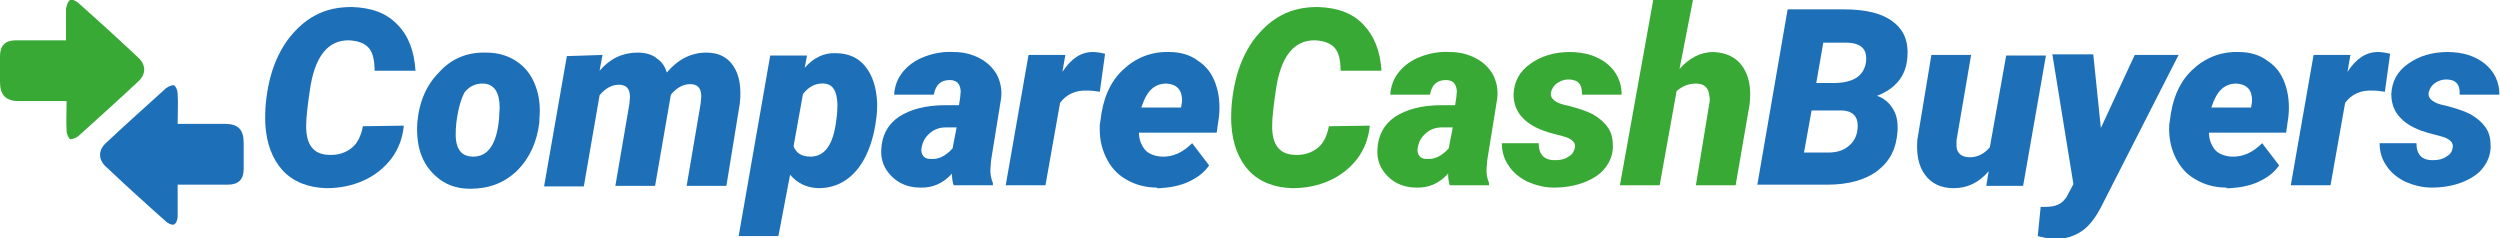
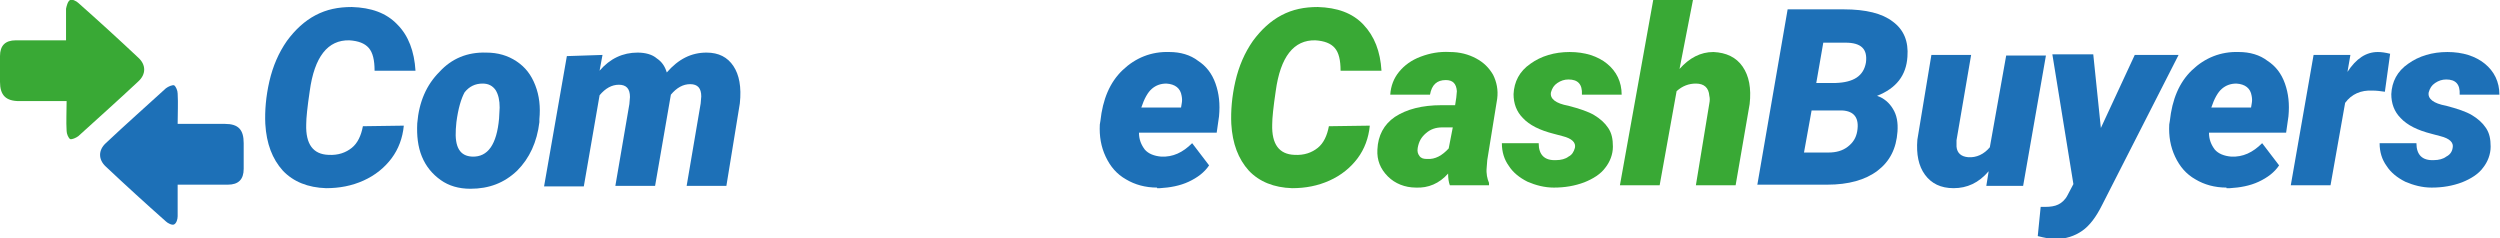
<svg xmlns="http://www.w3.org/2000/svg" version="1.1" id="Layer_1" x="0px" y="0px" viewBox="0 0 427.8 40.8" style="enable-background:new 0 0 427.8 40.8;" xml:space="preserve">
  <style type="text/css">
	.st0{fill:#1D70B7;}
	.st1{fill:#39A935;}
</style>
  <g>
    <path class="st0" d="M69.1,21.5c-0.2,2.1-0.9,4-2.1,5.6c-1.2,1.6-2.8,2.9-4.8,3.8c-2,0.9-4.1,1.3-6.4,1.3c-3.1-0.1-5.6-1.1-7.4-3   c-1.8-2-2.8-4.6-3-8c-0.1-2.2,0.1-4.7,0.7-7.3c0.6-2.6,1.6-4.9,3-6.9c1.4-1.9,3-3.4,4.9-4.4c1.9-1,3.9-1.4,6.2-1.4   c3.3,0.1,5.9,1,7.8,3c1.9,1.9,2.9,4.6,3.1,7.9l-7,0c0-1.8-0.3-3.1-1-3.9c-0.7-0.8-1.8-1.2-3.3-1.3c-3.7-0.1-6,2.8-6.8,8.7   c-0.4,2.7-0.6,4.6-0.6,5.7c-0.1,3.4,1.2,5.1,3.8,5.2c1.7,0.1,3-0.4,4-1.2s1.6-2.1,1.9-3.7L69.1,21.5z" />
    <path class="st0" d="M83.2,9c2,0,3.7,0.5,5.2,1.5c1.5,1,2.5,2.3,3.2,4.1s0.9,3.7,0.7,5.8l0,0.5c-0.4,3.4-1.7,6.2-3.8,8.3   c-2.2,2.1-4.8,3.1-8,3.1c-2,0-3.7-0.5-5.1-1.5c-1.4-1-2.5-2.3-3.2-4s-0.9-3.6-0.8-5.7c0.3-3.7,1.6-6.6,3.8-8.8   C77.3,10,80,8.9,83.2,9z M78.1,20.9l-0.1,1.2c-0.2,3.1,0.7,4.6,2.8,4.7c2.7,0.1,4.2-2.1,4.6-6.5l0.1-1.9c0-1.2-0.2-2.2-0.7-3   c-0.5-0.7-1.2-1.1-2.2-1.1c-1.3,0-2.3,0.5-3.1,1.5C78.9,16.9,78.4,18.6,78.1,20.9z" />
    <path class="st0" d="M103.1,9.4l-0.5,2.7c1.8-2.1,4-3.1,6.5-3.1c1.3,0,2.5,0.3,3.3,1c0.9,0.6,1.4,1.4,1.7,2.4   c2-2.3,4.2-3.4,6.8-3.4c2.1,0,3.6,0.8,4.6,2.3s1.4,3.6,1.1,6.4l-2.3,14.1h-6.8l2.4-14.1l0.1-1.2c0-1.4-0.6-2.1-1.9-2.1   c-1.2,0-2.3,0.6-3.3,1.8l-2.7,15.6h-6.8l2.4-14l0.1-1.2c0-1.4-0.6-2.1-1.9-2.1c-1.2,0-2.3,0.6-3.3,1.8l-2.7,15.6h-6.8l3.9-22.3   L103.1,9.4z" />
-     <path class="st0" d="M149.9,20.6c-0.3,2.3-0.9,4.4-1.8,6.2c-0.9,1.8-2.1,3.2-3.5,4.1s-2.9,1.3-4.6,1.3c-2-0.1-3.5-0.8-4.8-2.3   l-2,10.5h-6.8l5.4-30.9l6.3,0l-0.4,2.1c1.5-1.7,3.3-2.6,5.3-2.5c2.2,0,3.9,0.8,5.1,2.3s1.9,3.6,2,6.3   C150.1,18.4,150.1,19.4,149.9,20.6z M143.3,17.8c-0.1-2.3-0.8-3.4-2.3-3.5c-1.4-0.1-2.6,0.5-3.6,1.8l-1.6,8.9   c0.4,1.2,1.4,1.8,2.9,1.8c2.4,0,3.9-2,4.4-6.2C143.3,19.3,143.3,18.3,143.3,17.8z" />
-     <path class="st0" d="M163.2,31.7c-0.2-0.5-0.3-1.2-0.3-2c-1.5,1.7-3.4,2.5-5.5,2.4c-1.9,0-3.6-0.7-4.8-1.9   c-1.3-1.3-1.9-2.8-1.8-4.6c0.1-2.4,1.1-4.3,3-5.6c2-1.3,4.6-2,8-2l2.3,0l0.2-1.3l0.1-1.1c-0.1-1.3-0.7-1.9-1.9-1.9   c-1.5,0-2.4,0.8-2.7,2.5l-6.8,0c0.1-1.5,0.6-2.8,1.5-3.9c0.9-1.1,2.1-2,3.7-2.6c1.6-0.6,3.2-0.9,5-0.8c1.7,0,3.2,0.4,4.5,1.1   c1.3,0.7,2.2,1.6,2.9,2.8c0.6,1.2,0.9,2.6,0.7,4.1l-1.7,10.5l-0.1,1.3c-0.1,1,0.1,1.9,0.4,2.6l0,0.4H163.2z M159.3,27.2   c1.4,0.1,2.6-0.6,3.7-1.8l0.7-3.6l-1.8,0c-1.1,0-2,0.3-2.8,1s-1.2,1.4-1.4,2.5c-0.1,0.6,0,1,0.3,1.4S158.7,27.2,159.3,27.2z" />
-     <path class="st0" d="M188.2,15.7c-0.7-0.1-1.4-0.2-2.1-0.2c-2-0.1-3.6,0.6-4.7,2.1l-2.5,14.1h-6.8L176,9.4l6.3,0l-0.5,2.9   c1.5-2.3,3.2-3.4,5.2-3.4c0.6,0,1.3,0.1,2.1,0.3L188.2,15.7z" />
    <path class="st0" d="M198,32.1c-2,0-3.8-0.5-5.3-1.4c-1.6-0.9-2.7-2.2-3.5-3.9s-1.1-3.5-1-5.5l0.1-0.6c0.4-3.7,1.6-6.6,3.8-8.7   s4.9-3.2,8-3.1c1.9,0,3.6,0.5,4.9,1.5c1.4,0.9,2.4,2.2,3,3.9c0.6,1.7,0.8,3.5,0.6,5.6l-0.4,2.8h-13.3c0,1.2,0.4,2.1,1,2.9   c0.6,0.7,1.6,1.1,2.8,1.2c2,0.1,3.7-0.7,5.3-2.3l2.9,3.8c-0.8,1.2-2,2.1-3.5,2.8s-3.2,1-4.9,1.1H198z M199.6,14.3   c-1,0-1.8,0.3-2.5,0.9s-1.3,1.7-1.8,3.2h6.8l0.1-0.6c0.1-0.5,0.1-0.9,0-1.4C202,15.1,201.1,14.4,199.6,14.3z" />
    <path class="st1" d="M234.4,21.5c-0.2,2.1-0.9,4-2.1,5.6c-1.2,1.6-2.8,2.9-4.8,3.8c-2,0.9-4.1,1.3-6.4,1.3c-3.1-0.1-5.6-1.1-7.4-3   c-1.8-2-2.8-4.6-3-8c-0.1-2.2,0.1-4.7,0.7-7.3c0.6-2.6,1.6-4.9,3-6.9c1.4-1.9,3-3.4,4.9-4.4c1.9-1,3.9-1.4,6.2-1.4   c3.3,0.1,5.9,1,7.8,3s2.9,4.6,3.1,7.9l-7,0c0-1.8-0.3-3.1-1-3.9c-0.7-0.8-1.8-1.2-3.3-1.3c-3.7-0.1-6,2.8-6.8,8.7   c-0.4,2.7-0.6,4.6-0.6,5.7c-0.1,3.4,1.2,5.1,3.8,5.2c1.7,0.1,3-0.4,4-1.2s1.6-2.1,1.9-3.7L234.4,21.5z" />
    <path class="st1" d="M248.1,31.7c-0.2-0.5-0.3-1.2-0.3-2c-1.5,1.7-3.4,2.5-5.5,2.4c-1.9,0-3.6-0.7-4.8-1.9   c-1.3-1.3-1.9-2.8-1.8-4.6c0.1-2.4,1.1-4.3,3-5.6c2-1.3,4.6-2,8-2l2.3,0l0.2-1.3l0.1-1.1c-0.1-1.3-0.7-1.9-1.9-1.9   c-1.5,0-2.4,0.8-2.7,2.5l-6.8,0c0.1-1.5,0.6-2.8,1.5-3.9c0.9-1.1,2.1-2,3.7-2.6c1.6-0.6,3.2-0.9,5-0.8c1.7,0,3.2,0.4,4.5,1.1   c1.3,0.7,2.2,1.6,2.9,2.8c0.6,1.2,0.9,2.6,0.7,4.1l-1.7,10.5l-0.1,1.3c-0.1,1,0.1,1.9,0.4,2.6l0,0.4H248.1z M244.2,27.2   c1.4,0.1,2.6-0.6,3.7-1.8l0.7-3.6l-1.8,0c-1.1,0-2,0.3-2.8,1s-1.2,1.4-1.4,2.5c-0.1,0.6,0,1,0.3,1.4S243.6,27.2,244.2,27.2z" />
    <path class="st1" d="M269.5,25.3c0.2-0.9-0.5-1.6-2.1-2l-1.5-0.4c-2.4-0.6-4.2-1.5-5.3-2.7c-1.1-1.1-1.6-2.5-1.6-4.1   c0.1-2.1,1-3.9,2.9-5.2c1.8-1.3,4.1-2,6.7-2c2.6,0,4.8,0.7,6.4,2c1.6,1.3,2.5,3.1,2.5,5.3l-6.8,0c0.1-1.8-0.7-2.6-2.3-2.6   c-0.7,0-1.3,0.2-1.9,0.6c-0.6,0.4-0.9,0.9-1.1,1.6c-0.2,1.1,0.8,1.9,3,2.3c1.9,0.5,3.4,1,4.4,1.6c1,0.6,1.8,1.3,2.4,2.2   s0.8,1.9,0.8,3.2c0,1.3-0.5,2.6-1.3,3.6c-0.8,1.1-2.1,1.9-3.6,2.5c-1.6,0.6-3.3,0.9-5.2,0.9c-1.6,0-3.1-0.4-4.5-1   c-1.4-0.7-2.5-1.6-3.2-2.7c-0.8-1.1-1.2-2.4-1.2-3.9l6.3,0c0,2,1,3,3,2.9c0.8,0,1.6-0.2,2.1-0.6C269,26.5,269.3,26,269.5,25.3z" />
    <path class="st1" d="M287.4,11.8c1.7-1.9,3.6-2.9,5.8-2.9c2.2,0.1,3.9,0.9,5,2.5c1.1,1.6,1.5,3.7,1.2,6.4L297,31.7h-6.8l2.3-14   c0.1-0.5,0.1-0.9,0-1.3c-0.1-1.4-0.9-2.1-2.3-2.1c-1.2,0-2.3,0.4-3.3,1.3l-2.9,16.1h-6.8L282.9,0h6.8L287.4,11.8z" />
    <path class="st0" d="M300.7,31.7l5.2-30.1l9.6,0c3.8,0,6.6,0.7,8.4,2.1c1.9,1.4,2.7,3.4,2.5,6c-0.2,3.2-1.9,5.4-5.2,6.7   c1.2,0.4,2.1,1.2,2.7,2.2c0.7,1.1,0.9,2.4,0.8,3.9c-0.2,2.9-1.3,5.1-3.4,6.7c-2.1,1.6-5,2.4-8.6,2.4H300.7z M310,18.9l-1.3,7.2   l4.2,0c1.3,0,2.4-0.3,3.3-1c0.9-0.7,1.4-1.5,1.6-2.6c0.4-2.3-0.5-3.5-2.6-3.6L310,18.9z M310.8,14.2l3.3,0c3.1-0.1,4.8-1.2,5.2-3.5   c0.3-2.3-0.8-3.4-3.5-3.4l-3.8,0L310.8,14.2z" />
    <path class="st0" d="M340.3,29.3c-1.7,2-3.7,2.9-6,2.9c-2.2,0-3.8-0.8-4.9-2.3s-1.5-3.5-1.3-6l2.4-14.5h6.8l-2.5,14.6   c0,0.4,0,0.8,0,1.1c0.1,1.1,0.8,1.7,2,1.8c1.4,0.1,2.7-0.5,3.7-1.7l2.8-15.7h6.8l-3.9,22.3h-6.3L340.3,29.3z" />
    <path class="st0" d="M359.5,21.9l5.8-12.5h7.5l-13.1,25.7c-1,2-2.1,3.5-3.4,4.4c-1.3,0.9-2.8,1.4-4.6,1.4c-0.8,0-1.8-0.2-3-0.5   l0.5-5h0.8c0.8,0,1.6-0.1,2.2-0.4c0.6-0.3,1.2-0.8,1.6-1.6l1-1.9l-3.6-22.2h7L359.5,21.9z" />
    <path class="st0" d="M381,32.1c-2,0-3.8-0.5-5.3-1.4c-1.6-0.9-2.7-2.2-3.5-3.9s-1.1-3.5-1-5.5l0.1-0.6c0.4-3.7,1.6-6.6,3.8-8.7   s4.9-3.2,8-3.1c1.9,0,3.6,0.5,4.9,1.5c1.4,0.9,2.4,2.2,3,3.9c0.6,1.7,0.8,3.5,0.6,5.6l-0.4,2.8H378c0,1.2,0.4,2.1,1,2.9   c0.6,0.7,1.6,1.1,2.8,1.2c2,0.1,3.7-0.7,5.3-2.3l2.9,3.8c-0.8,1.2-2,2.1-3.5,2.8s-3.2,1-4.9,1.1H381z M382.7,14.3   c-1,0-1.8,0.3-2.5,0.9s-1.3,1.7-1.8,3.2h6.8l0.1-0.6c0.1-0.5,0.1-0.9,0-1.4C385.1,15.1,384.2,14.4,382.7,14.3z" />
    <path class="st0" d="M408.1,15.7c-0.7-0.1-1.4-0.2-2.1-0.2c-2-0.1-3.6,0.6-4.7,2.1l-2.5,14.1H392l3.9-22.3l6.3,0l-0.5,2.9   c1.5-2.3,3.2-3.4,5.2-3.4c0.6,0,1.3,0.1,2.1,0.3L408.1,15.7z" />
    <path class="st0" d="M419.7,25.3c0.2-0.9-0.5-1.6-2.1-2l-1.5-0.4c-2.4-0.6-4.2-1.5-5.3-2.7c-1.1-1.1-1.6-2.5-1.6-4.1   c0.1-2.1,1-3.9,2.9-5.2c1.8-1.3,4.1-2,6.7-2c2.6,0,4.8,0.7,6.4,2c1.6,1.3,2.5,3.1,2.5,5.3l-6.8,0c0.1-1.8-0.7-2.6-2.3-2.6   c-0.7,0-1.3,0.2-1.9,0.6c-0.6,0.4-0.9,0.9-1.1,1.6c-0.2,1.1,0.8,1.9,3,2.3c1.9,0.5,3.4,1,4.4,1.6c1,0.6,1.8,1.3,2.4,2.2   s0.8,1.9,0.8,3.2c0,1.3-0.5,2.6-1.3,3.6c-0.8,1.1-2.1,1.9-3.6,2.5c-1.6,0.6-3.3,0.9-5.2,0.9c-1.6,0-3.1-0.4-4.5-1   c-1.4-0.7-2.5-1.6-3.2-2.7c-0.8-1.1-1.2-2.4-1.2-3.9l6.3,0c0,2,1,3,3,2.9c0.8,0,1.6-0.2,2.1-0.6C419.2,26.5,419.6,26,419.7,25.3z" />
  </g>
  <g>
    <path class="st0" d="M30.4,21.2c4.2,0,4.2,0,8.1,0c2.3,0,3.2,1,3.2,3.3c0,1.5,0,3,0,4.4c0,1.8-0.9,2.7-2.7,2.7c-4.1,0-4.3,0-8.6,0   c0,1.9,0,3.6,0,5.4c0,0.5-0.2,1.2-0.6,1.4c-0.3,0.2-1.1-0.2-1.4-0.5c-3.5-3.1-6.9-6.2-10.3-9.4c-1.3-1.2-1.3-2.8,0-4   c3.4-3.2,6.9-6.3,10.3-9.4c0.4-0.3,1.1-0.6,1.4-0.5c0.3,0.2,0.6,0.9,0.6,1.4C30.5,17.7,30.4,19.4,30.4,21.2z" />
    <path class="st1" d="M11.4,17.3c-4.2,0-4.2,0-8.1,0C1,17.3,0,16.3,0,14c0-1.5,0-3,0-4.4c0-1.8,0.9-2.7,2.7-2.7c4.1,0,4.3,0,8.6,0   c0-1.9,0-3.6,0-5.4C11.4,1,11.6,0.2,12,0c0.3-0.2,1.1,0.2,1.4,0.5c3.5,3.1,6.9,6.2,10.3,9.4c1.3,1.2,1.3,2.8,0,4   c-3.4,3.2-6.9,6.3-10.3,9.4c-0.4,0.3-1.1,0.6-1.4,0.5c-0.3-0.2-0.6-0.9-0.6-1.4C11.3,20.8,11.4,19.1,11.4,17.3z" />
  </g>
</svg>